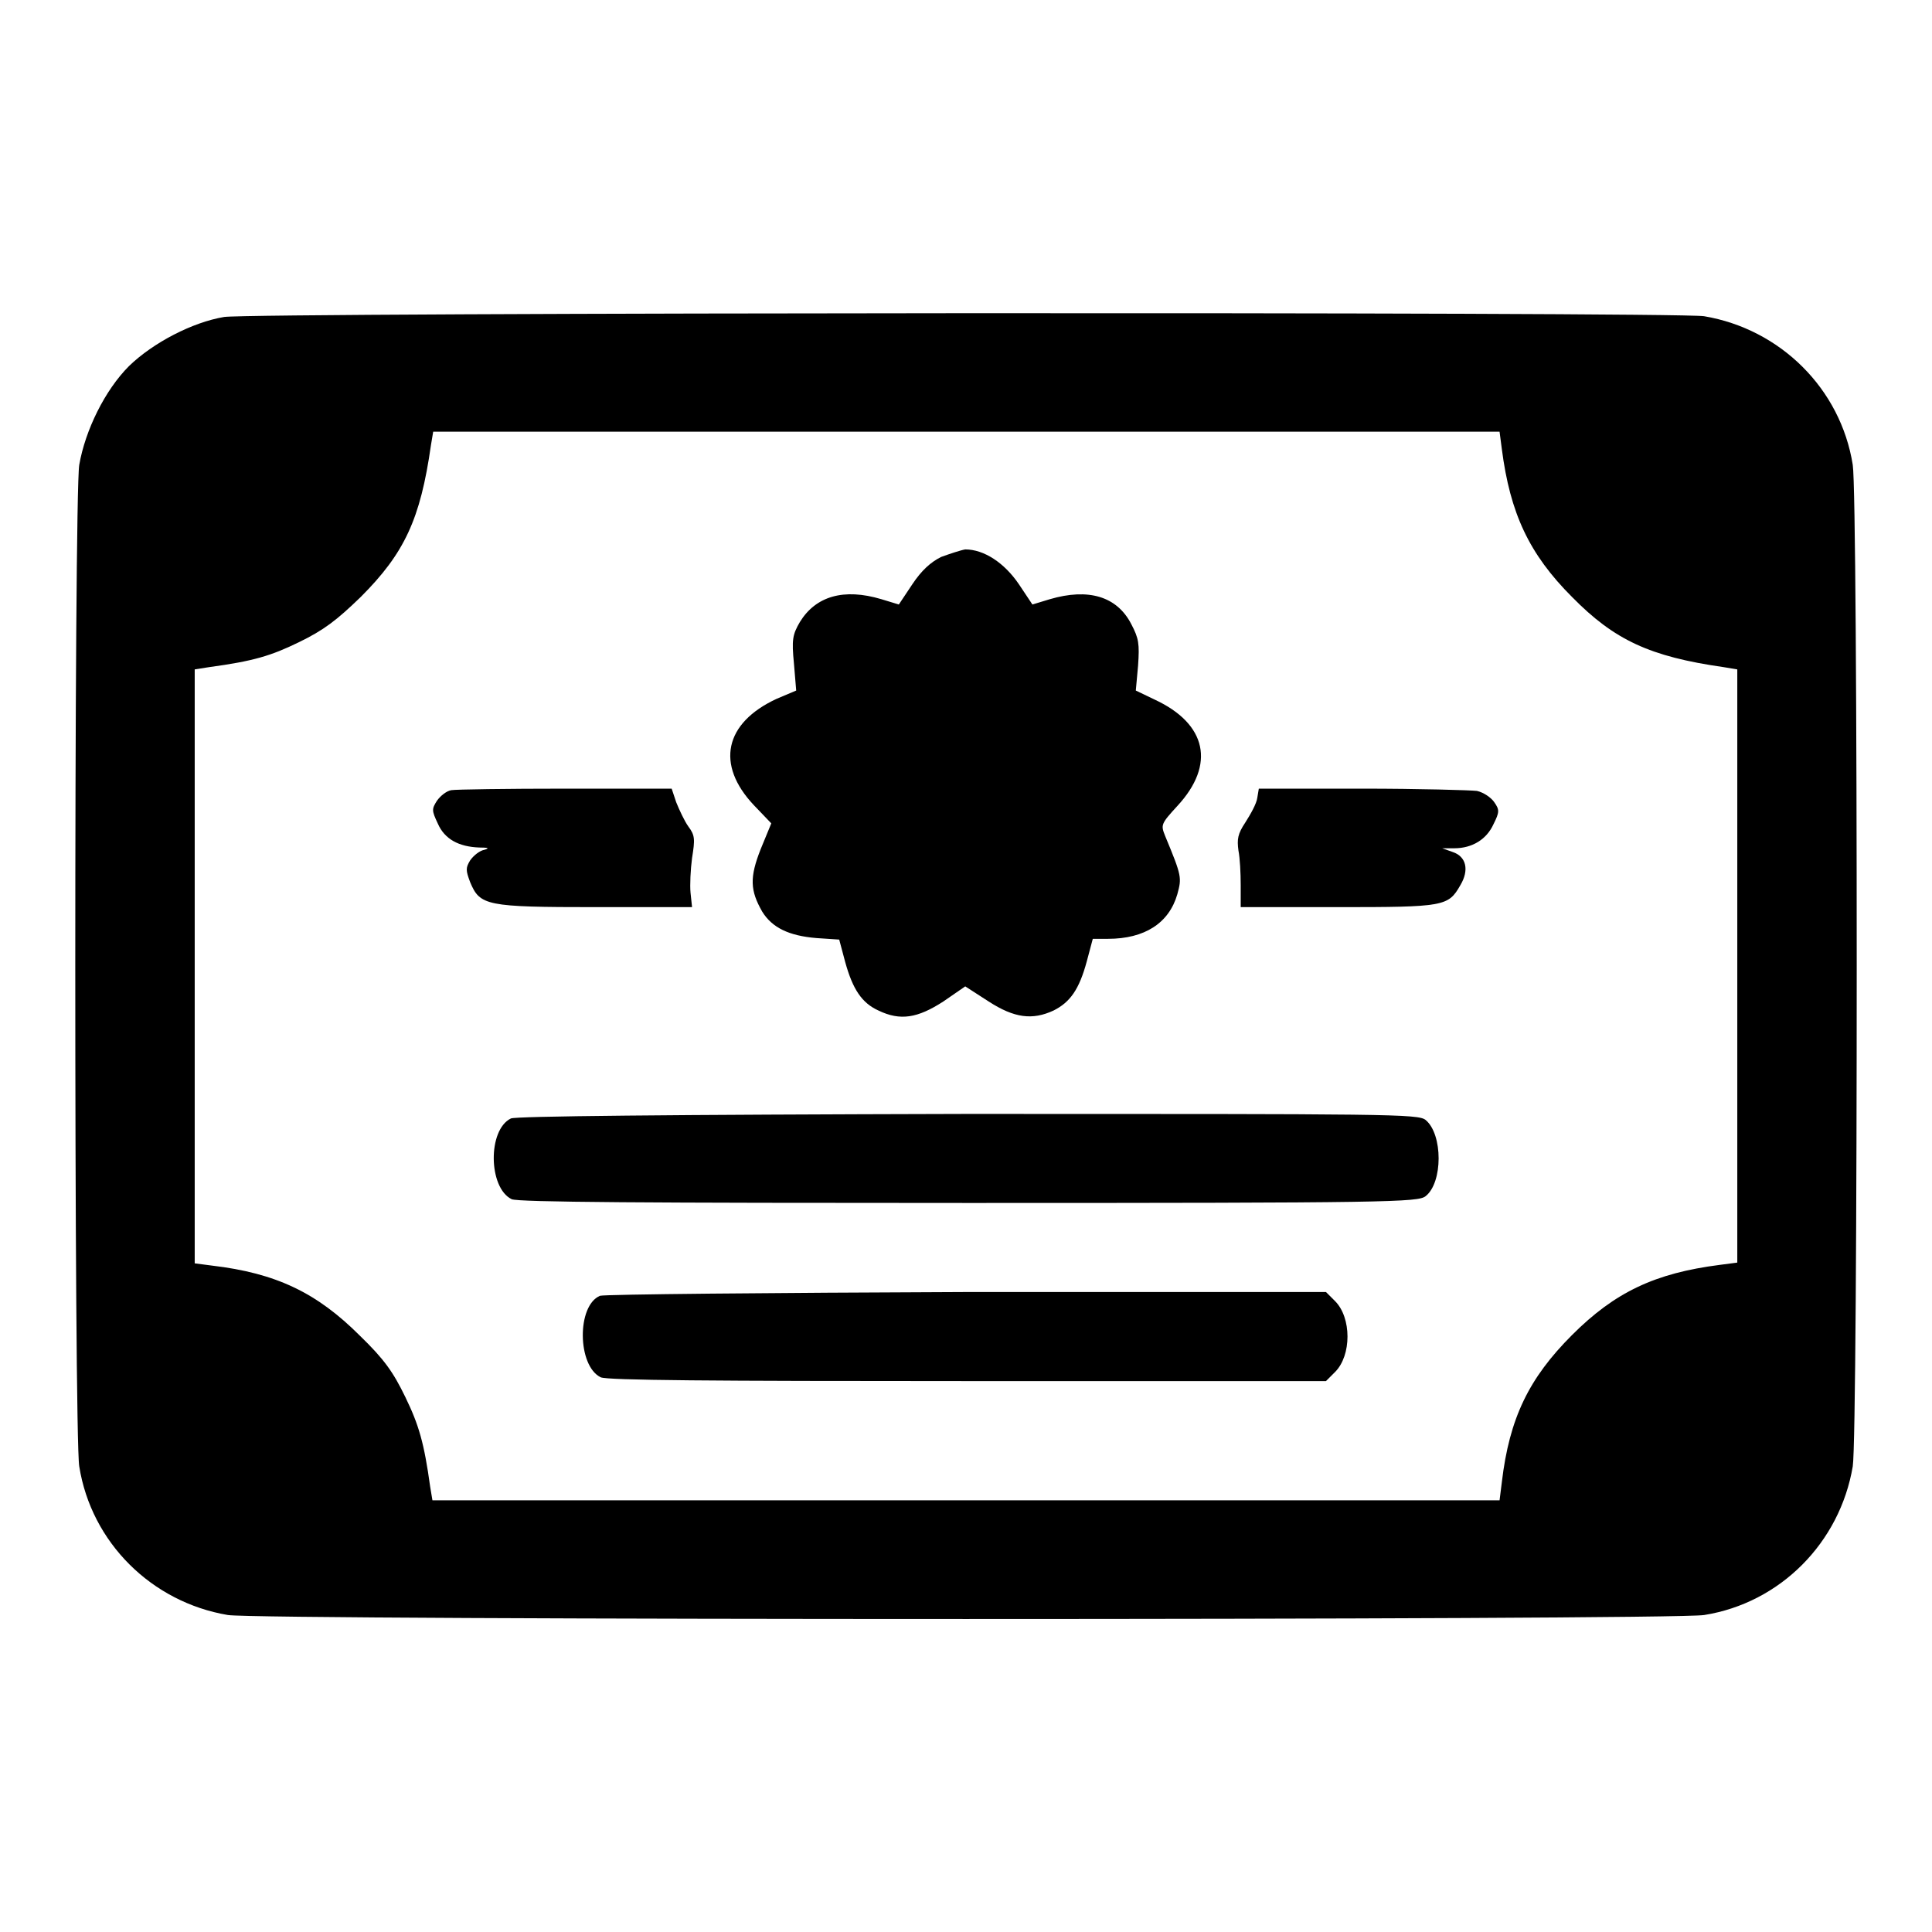
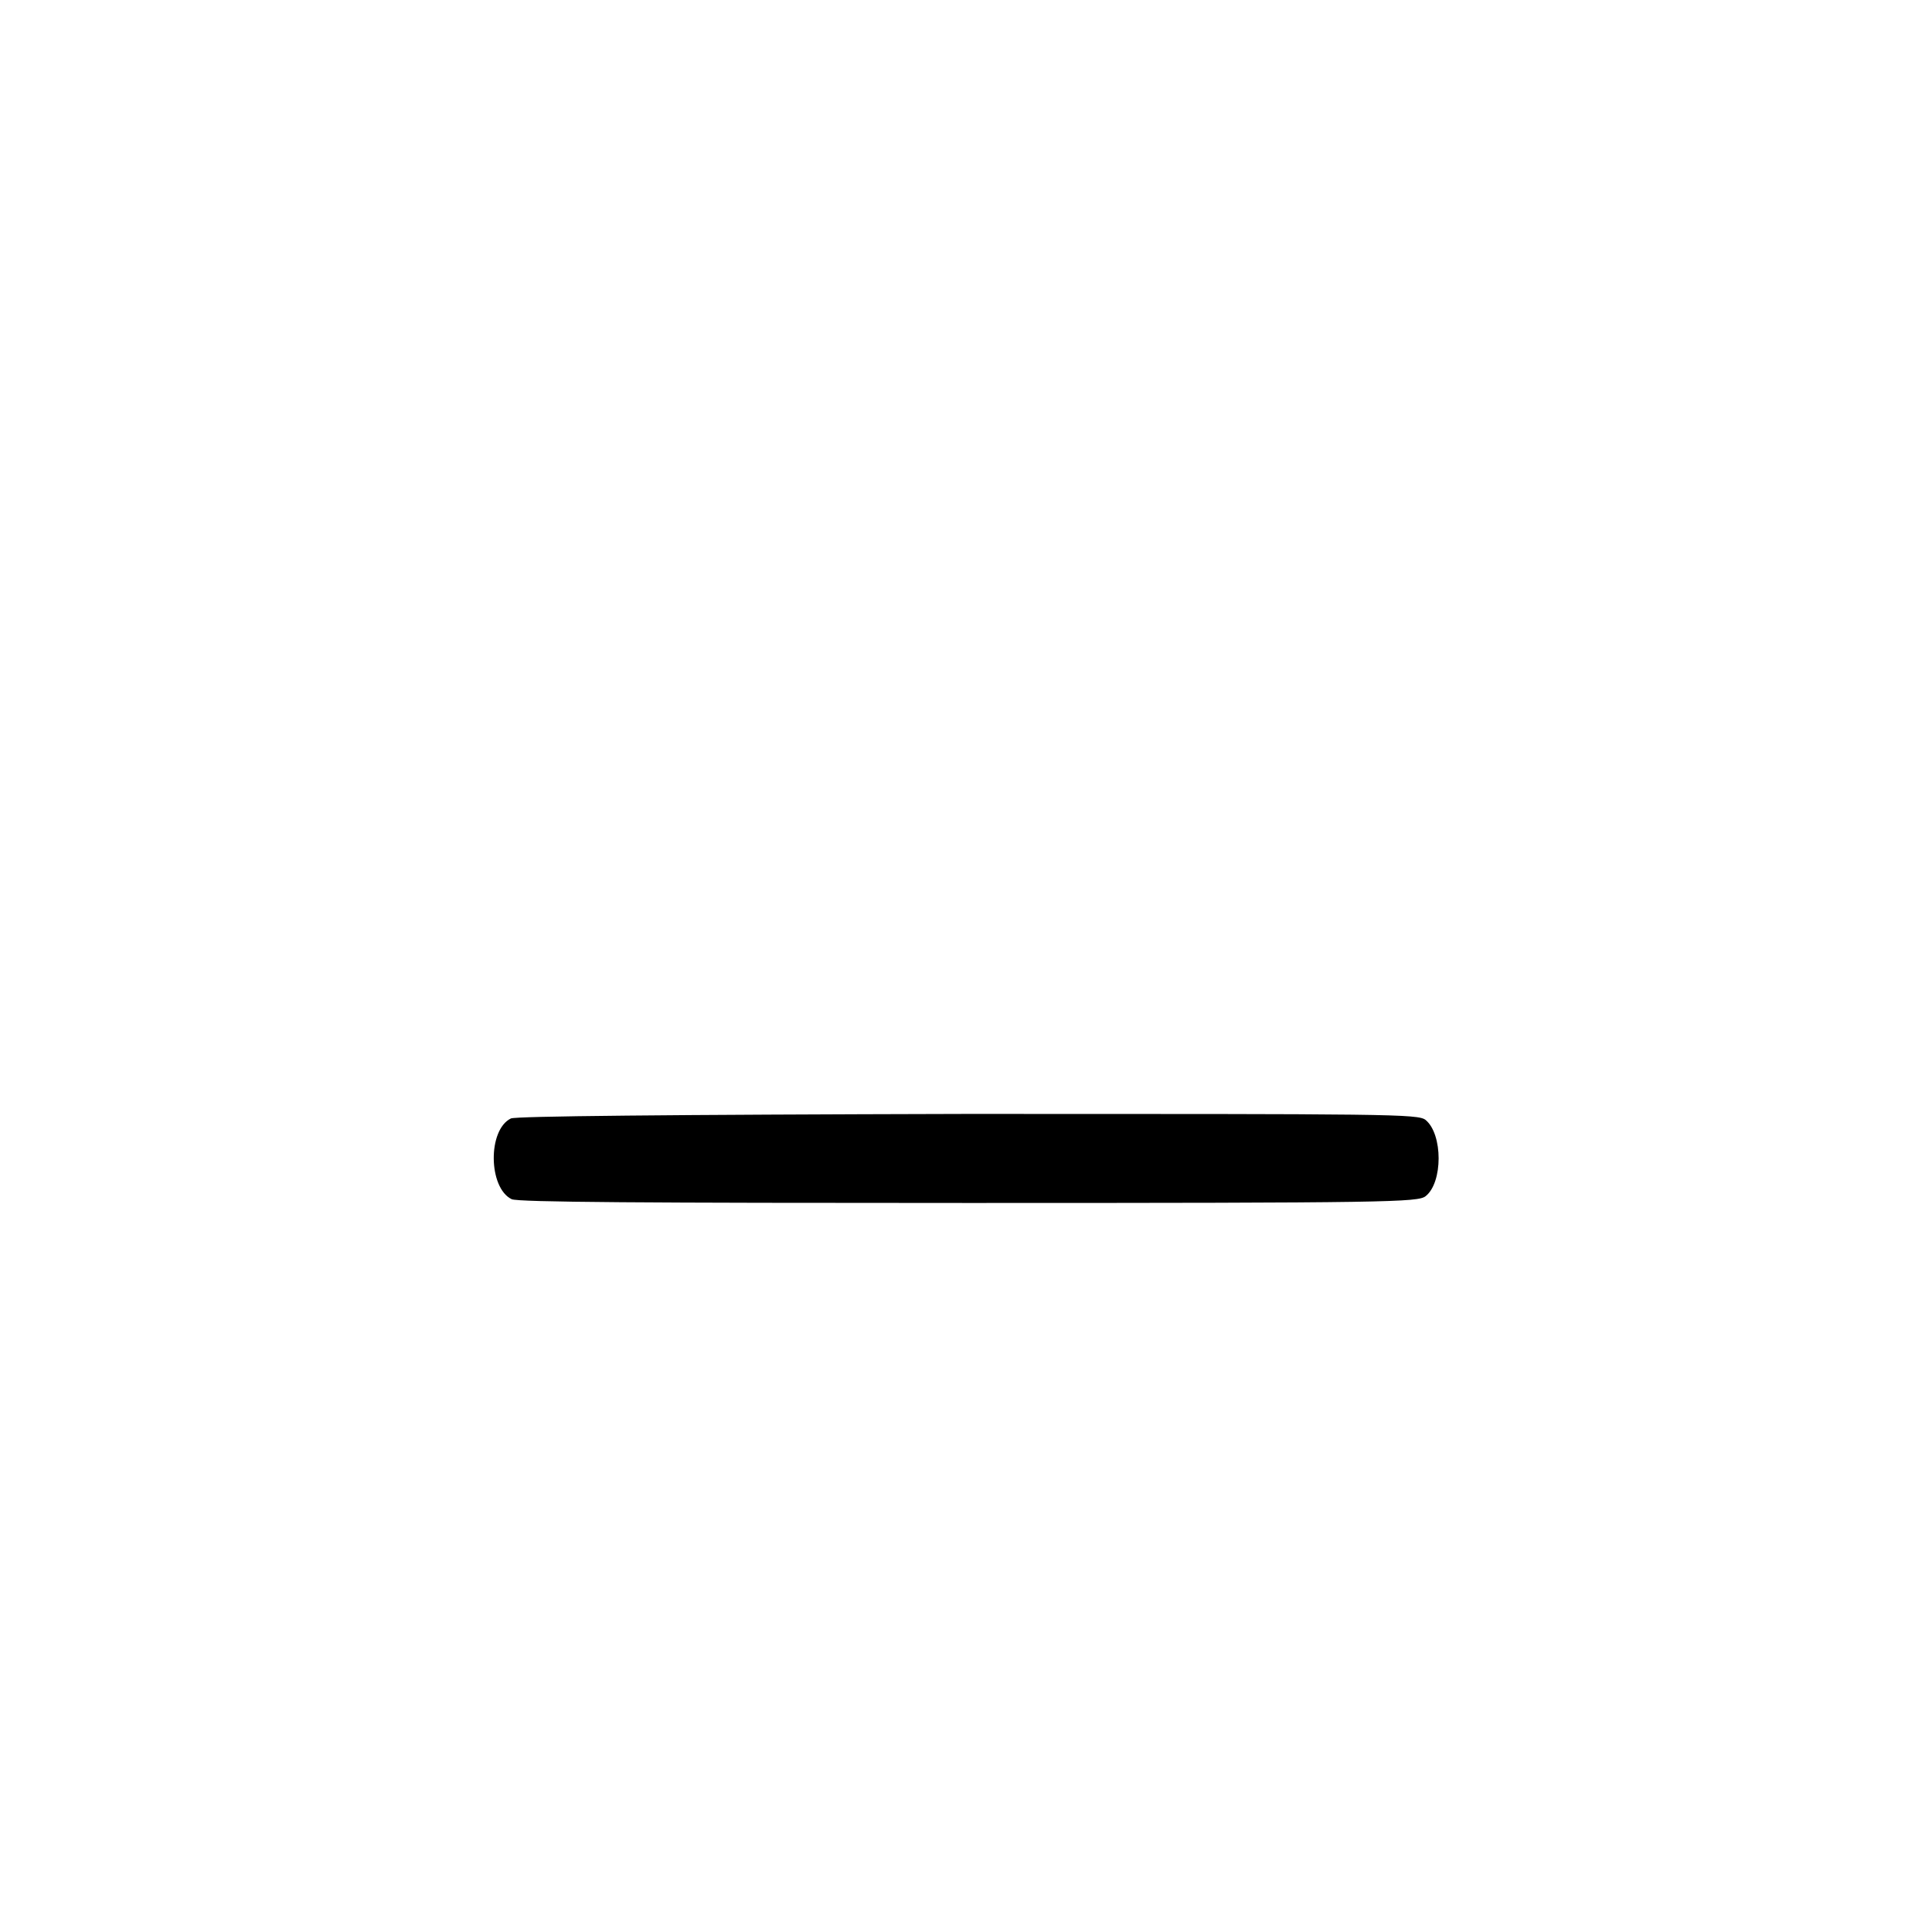
<svg xmlns="http://www.w3.org/2000/svg" version="1.1" x="0px" y="0px" viewBox="0 0 256 256" enable-background="new 0 0 256 256" xml:space="preserve">
  <g>
    <g>
      <g>
-         <path fill="#000000" d="M29.7,42c-4.2,0.7-9.4,3.4-12.6,6.5c-3.2,3.2-5.8,8.5-6.6,13.1C9.8,66,9.8,190,10.5,194.3c1.6,10.1,9.6,18,19.7,19.7c4.4,0.7,191.2,0.7,195.6,0c10.1-1.6,18-9.6,19.7-19.7c0.7-4.4,0.7-128.3,0-132.7c-1.6-10.1-9.6-18-19.7-19.7C221.8,41.3,33.6,41.4,29.7,42z M199,59.5c1.1,8.5,3.6,13.9,9.3,19.6c5.6,5.7,10.3,7.9,20.1,9.3l1.8,0.3V128v39.3l-2.3,0.3c-8.6,1.1-13.9,3.6-19.6,9.3c-5.7,5.7-8.3,11-9.3,19.5l-0.3,2.4H128H57.3l-0.3-1.8c-0.8-5.8-1.5-8.2-3.3-11.9c-1.6-3.3-2.8-5-6-8.1c-5.7-5.7-11.1-8.3-19.6-9.3l-2.3-0.3V128V88.7l1.9-0.3c5.9-0.8,8.2-1.5,11.9-3.3c3.3-1.6,5-2.9,8.2-6c5.8-5.8,7.9-10.3,9.3-20.1l0.3-1.8H128h70.7L199,59.5z" />
-         <path fill="#000000" d="M124.7,73.8c-1.4,0.7-2.6,1.8-3.8,3.6l-1.8,2.7l-2.3-0.7c-5-1.5-8.7-0.4-10.8,3c-1,1.7-1.1,2.4-0.8,5.5l0.3,3.6l-2.6,1.1c-6.9,3.2-8.1,8.7-3,14.1l2.3,2.4l-1.4,3.4c-1.5,3.8-1.4,5.5,0.2,8.3c1.3,2.1,3.5,3.2,7.2,3.5l3,0.2l0.8,3c1,3.6,2.2,5.4,4.4,6.4c2.9,1.4,5.2,1,8.6-1.2l2.9-2l3.1,2c3.4,2.2,5.8,2.5,8.6,1.2c2.2-1.1,3.4-2.8,4.4-6.5l0.8-3h2c4.9,0,8.1-2.1,9.2-5.9c0.6-2.2,0.6-2.4-1.6-7.7c-0.6-1.5-0.6-1.6,1.6-4c5.1-5.5,3.9-10.9-3-14.1l-2.5-1.2l0.3-3.3c0.2-2.9,0.1-3.6-0.9-5.5c-1.9-3.7-5.7-4.8-10.8-3.3l-2.3,0.7l-1.8-2.7c-1.9-2.8-4.6-4.6-7.1-4.6C127.3,72.9,125.8,73.4,124.7,73.8z" />
-         <path fill="#000000" d="M59.8,104.7c-0.6,0.1-1.4,0.7-1.9,1.4c-0.7,1.1-0.7,1.3,0.1,3c0.9,2.1,2.8,3.1,5.5,3.2c1.2,0,1.4,0.1,0.7,0.3c-0.6,0.1-1.4,0.7-1.9,1.4c-0.6,1-0.6,1.3,0,2.9c1.3,3.1,2.1,3.3,16.6,3.3h12.8l-0.2-1.9c-0.1-1,0-3.1,0.2-4.6c0.4-2.5,0.4-3-0.5-4.2c-0.5-0.7-1.2-2.2-1.6-3.2l-0.6-1.8l-14.1,0C67.2,104.5,60.4,104.6,59.8,104.7z" />
-         <path fill="#000000" d="M166.6,105.7c-0.1,0.8-0.9,2.2-1.6,3.3c-1,1.5-1.1,2.2-0.9,3.7c0.2,1,0.3,3,0.3,4.6l0,2.9h12.9c14.1,0,14.6-0.1,16.2-2.9c1.2-2,0.8-3.8-1-4.4l-1.4-0.5l1.6,0c2.4,0,4.3-1.2,5.2-3.2c0.8-1.6,0.8-1.9,0.1-2.9c-0.4-0.6-1.4-1.3-2.3-1.5c-0.8-0.1-7.7-0.3-15.2-0.3h-13.7L166.6,105.7z" />
        <path fill="#000000" d="M67.7,148.2c-3.1,1.5-3,9.2,0.1,10.7c0.9,0.4,17.5,0.5,60.6,0.5c55.8,0,59.5-0.1,60.5-0.9c2.3-1.8,2.3-8.2,0-10.1c-1-0.8-4.6-0.8-60.6-0.8C87.7,147.7,68.4,147.9,67.7,148.2z" />
-         <path fill="#000000" d="M79.5,171.7c-3.1,1.3-3,9.3,0.1,10.8c0.9,0.4,14.5,0.5,48.7,0.5h47.4l1.2-1.2c2.2-2.2,2.2-7.2,0-9.4l-1.2-1.2l-47.6,0C102,171.3,80.1,171.5,79.5,171.7z" />
      </g>
    </g>
  </g>
</svg>